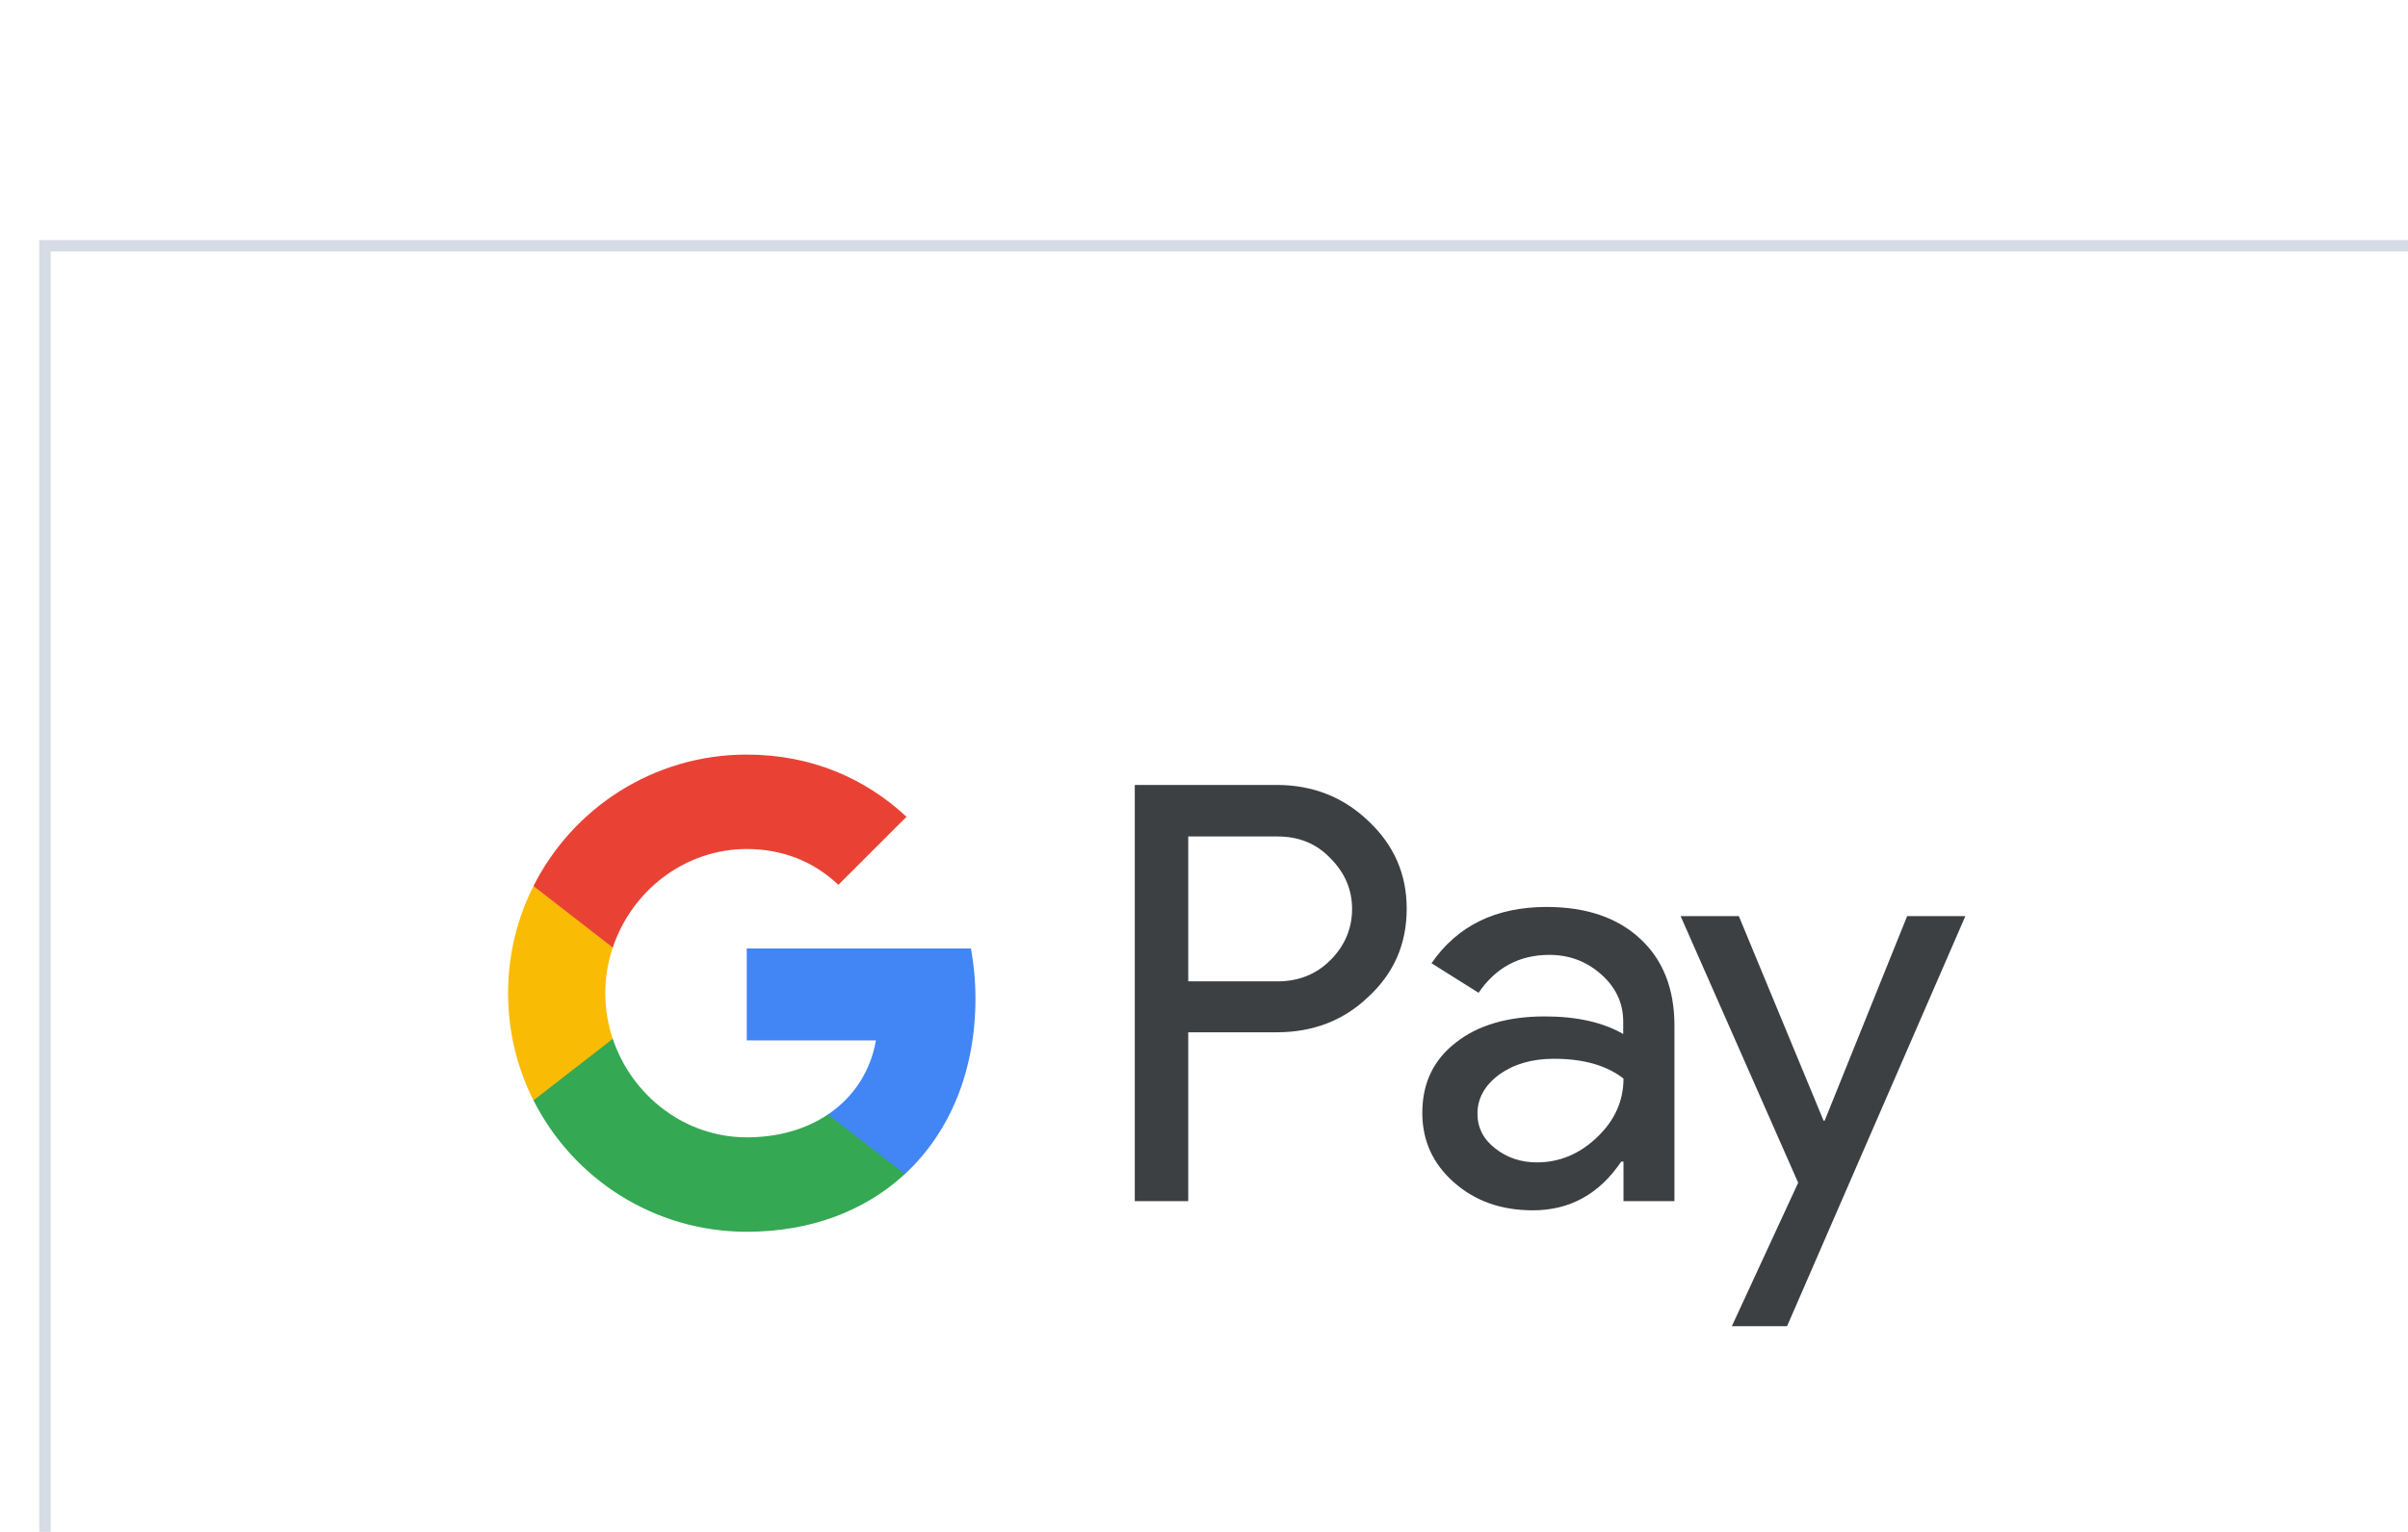
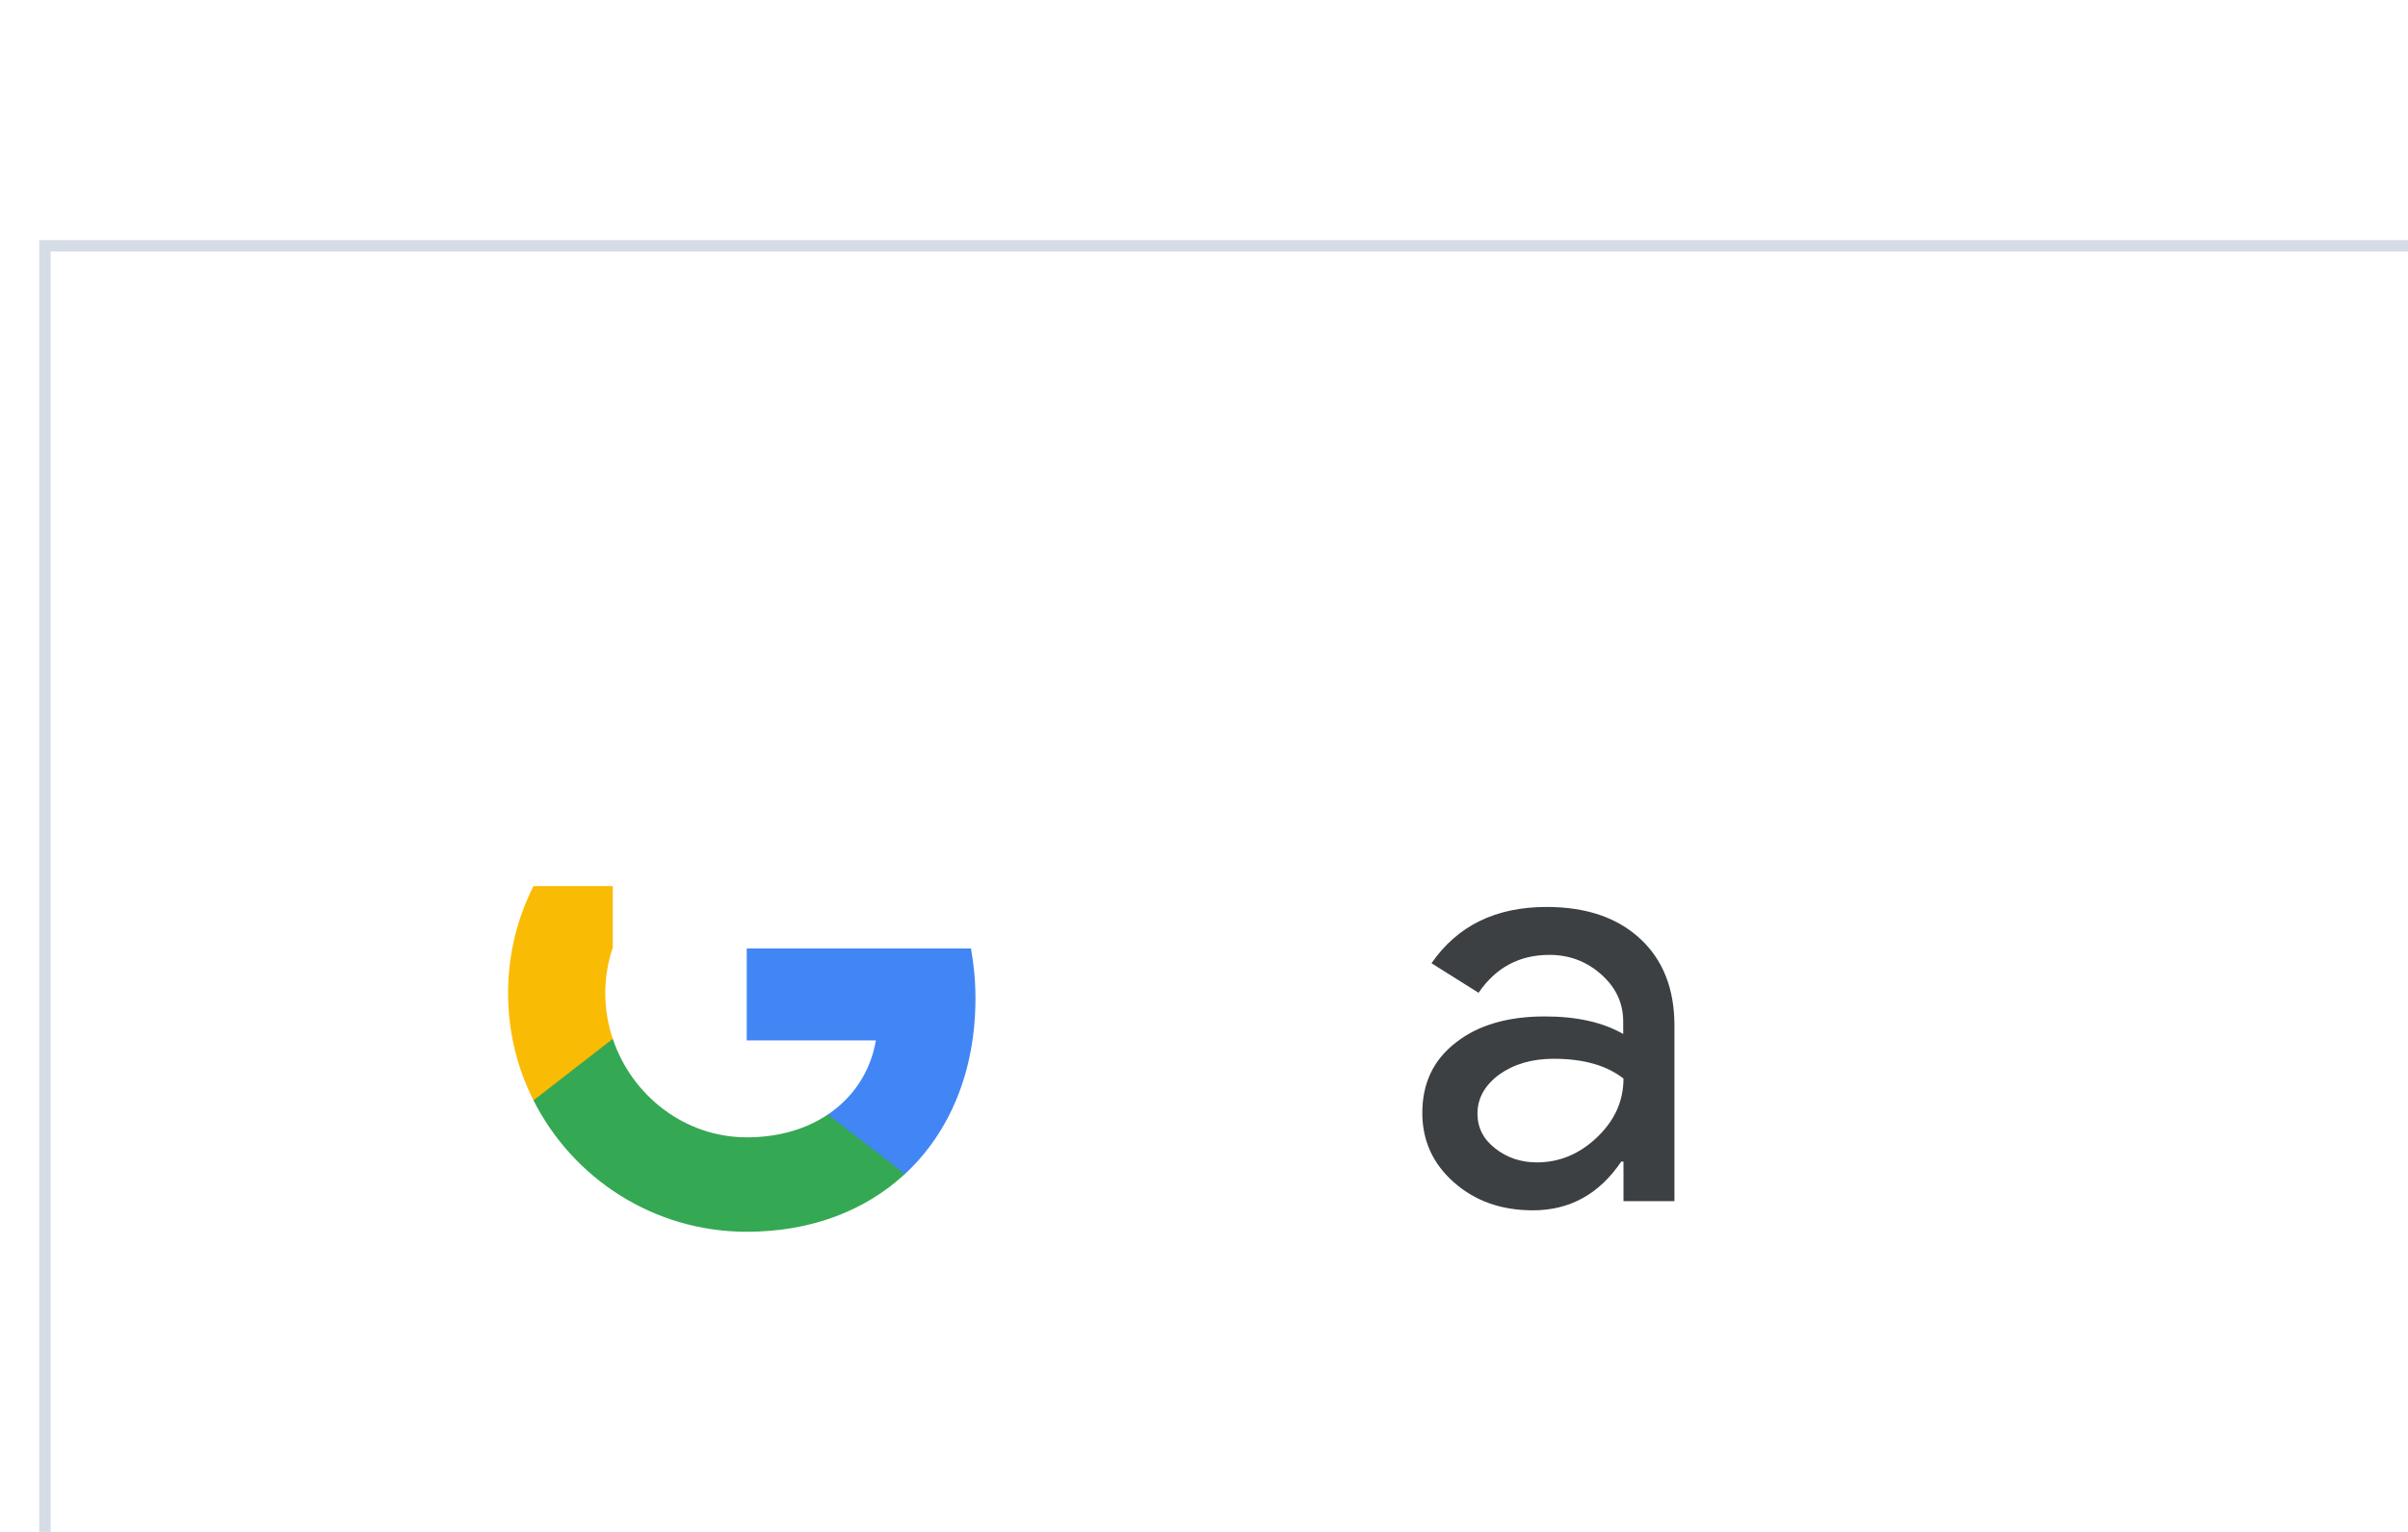
<svg xmlns="http://www.w3.org/2000/svg" fill="none" viewBox="0 0 44 28" height="28" width="44">
  <g filter="url(#filter0_dd_2064_2886)">
    <rect fill="white" height="28" width="43.463" x="0.925" />
    <rect stroke-width="0.209" stroke="#D6DCE5" height="28.209" width="43.672" y="-0.104" x="0.821" />
-     <path fill="#3C4043" d="M21.712 17.357H20.735V9.75H23.326C23.983 9.75 24.543 9.969 25.001 10.407C25.47 10.845 25.704 11.38 25.704 12.011C25.704 12.658 25.47 13.192 25.001 13.625C24.548 14.058 23.988 14.271 23.326 14.271H21.712V17.357ZM21.712 10.687V13.34H23.346C23.733 13.34 24.059 13.207 24.314 12.948C24.573 12.688 24.706 12.372 24.706 12.016C24.706 11.665 24.573 11.354 24.314 11.094C24.059 10.825 23.738 10.692 23.346 10.692H21.712V10.687Z" />
    <path fill="#3C4043" d="M28.26 11.98C28.983 11.98 29.553 12.174 29.97 12.561C30.388 12.948 30.596 13.477 30.596 14.149V17.357H29.665V16.634H29.624C29.222 17.23 28.682 17.525 28.01 17.525C27.435 17.525 26.956 17.357 26.569 17.016C26.182 16.675 25.989 16.252 25.989 15.743C25.989 15.203 26.192 14.776 26.6 14.46C27.007 14.139 27.552 13.981 28.229 13.981C28.809 13.981 29.288 14.088 29.66 14.302V14.078C29.66 13.737 29.527 13.452 29.258 13.213C28.988 12.973 28.672 12.856 28.311 12.856C27.766 12.856 27.333 13.085 27.017 13.549L26.157 13.009C26.63 12.322 27.333 11.98 28.26 11.98ZM26.997 15.758C26.997 16.013 27.104 16.227 27.323 16.395C27.537 16.563 27.791 16.649 28.081 16.649C28.494 16.649 28.86 16.497 29.181 16.191C29.502 15.886 29.665 15.529 29.665 15.117C29.359 14.877 28.937 14.755 28.392 14.755C27.995 14.755 27.664 14.852 27.399 15.04C27.129 15.239 26.997 15.478 26.997 15.758Z" />
-     <path fill="#3C4043" d="M35.912 12.148L32.654 19.643H31.645L32.857 17.021L30.709 12.148H31.773L33.321 15.886H33.341L34.848 12.148H35.912Z" />
    <path fill="#4285F4" d="M17.824 13.655C17.824 13.337 17.795 13.032 17.742 12.739H13.645V14.419L16.005 14.419C15.909 14.978 15.601 15.455 15.129 15.773V16.863H16.534C17.354 16.103 17.824 14.981 17.824 13.655Z" />
    <path fill="#34A853" d="M15.129 15.773C14.738 16.036 14.235 16.191 13.646 16.191C12.508 16.191 11.542 15.424 11.197 14.39H9.748V15.514C10.466 16.939 11.941 17.917 13.646 17.917C14.824 17.917 15.813 17.529 16.534 16.862L15.129 15.773Z" />
    <path fill="#FABB05" d="M11.06 13.556C11.06 13.266 11.108 12.985 11.197 12.722V11.598H9.748C9.451 12.187 9.284 12.851 9.284 13.556C9.284 14.261 9.451 14.926 9.748 15.515L11.197 14.391C11.108 14.127 11.06 13.846 11.06 13.556Z" />
-     <path fill="#E94235" d="M13.646 10.921C14.289 10.921 14.864 11.143 15.319 11.576L16.564 10.332C15.808 9.628 14.822 9.195 13.646 9.195C11.941 9.195 10.465 10.173 9.748 11.598L11.197 12.722C11.542 11.688 12.508 10.921 13.646 10.921Z" />
  </g>
  <defs>
    <filter color-interpolation-filters="sRGB" filterUnits="userSpaceOnUse" height="45.134" width="60.597" y="-4.388" x="-7.642" id="filter0_dd_2064_2886">
      <feFlood result="BackgroundImageFix" flood-opacity="0" />
      <feColorMatrix result="hardAlpha" values="0 0 0 0 0 0 0 0 0 0 0 0 0 0 0 0 0 0 127 0" type="matrix" in="SourceAlpha" />
      <feOffset dy="0.418" />
      <feGaussianBlur stdDeviation="2.09" />
      <feColorMatrix values="0 0 0 0 0.718 0 0 0 0 0.718 0 0 0 0 0.718 0 0 0 0.08 0" type="matrix" />
      <feBlend result="effect1_dropShadow_2064_2886" in2="BackgroundImageFix" mode="normal" />
      <feColorMatrix result="hardAlpha" values="0 0 0 0 0 0 0 0 0 0 0 0 0 0 0 0 0 0 127 0" type="matrix" in="SourceAlpha" />
      <feOffset dy="4.179" />
      <feGaussianBlur stdDeviation="4.179" />
      <feColorMatrix values="0 0 0 0 0.718 0 0 0 0 0.718 0 0 0 0 0.718 0 0 0 0.08 0" type="matrix" />
      <feBlend result="effect2_dropShadow_2064_2886" in2="effect1_dropShadow_2064_2886" mode="normal" />
      <feBlend result="shape" in2="effect2_dropShadow_2064_2886" in="SourceGraphic" mode="normal" />
    </filter>
  </defs>
</svg>